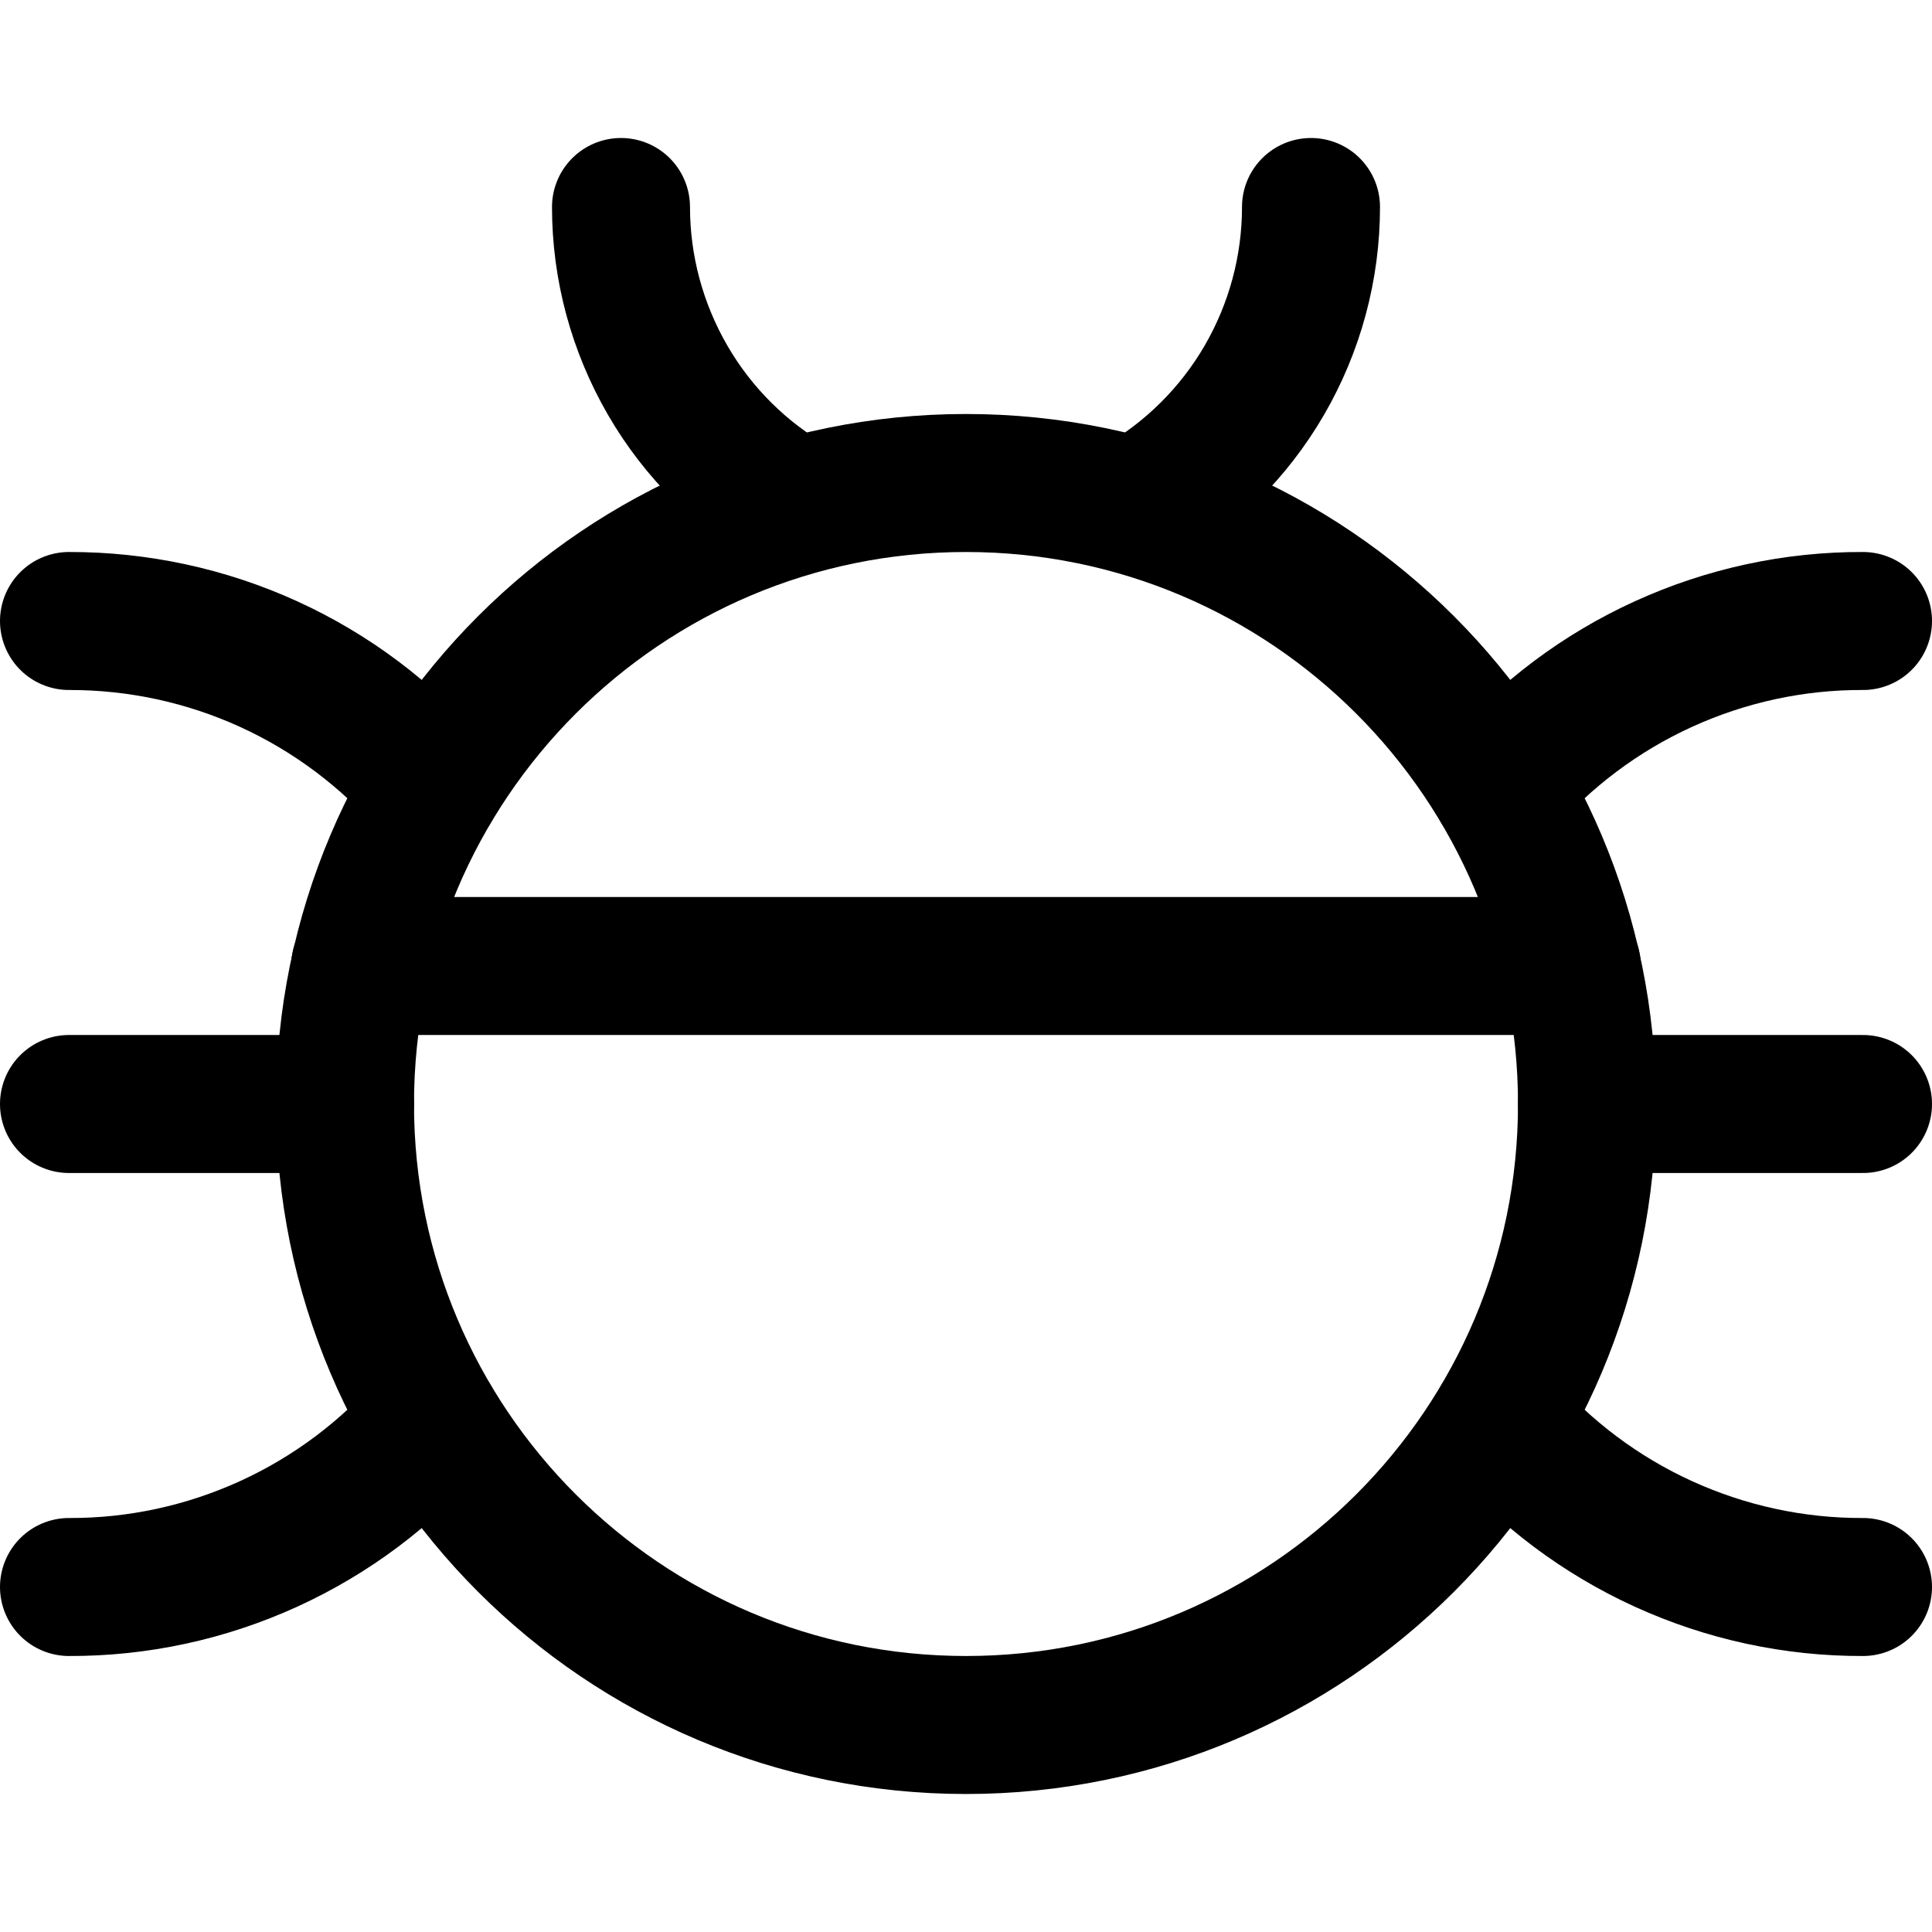
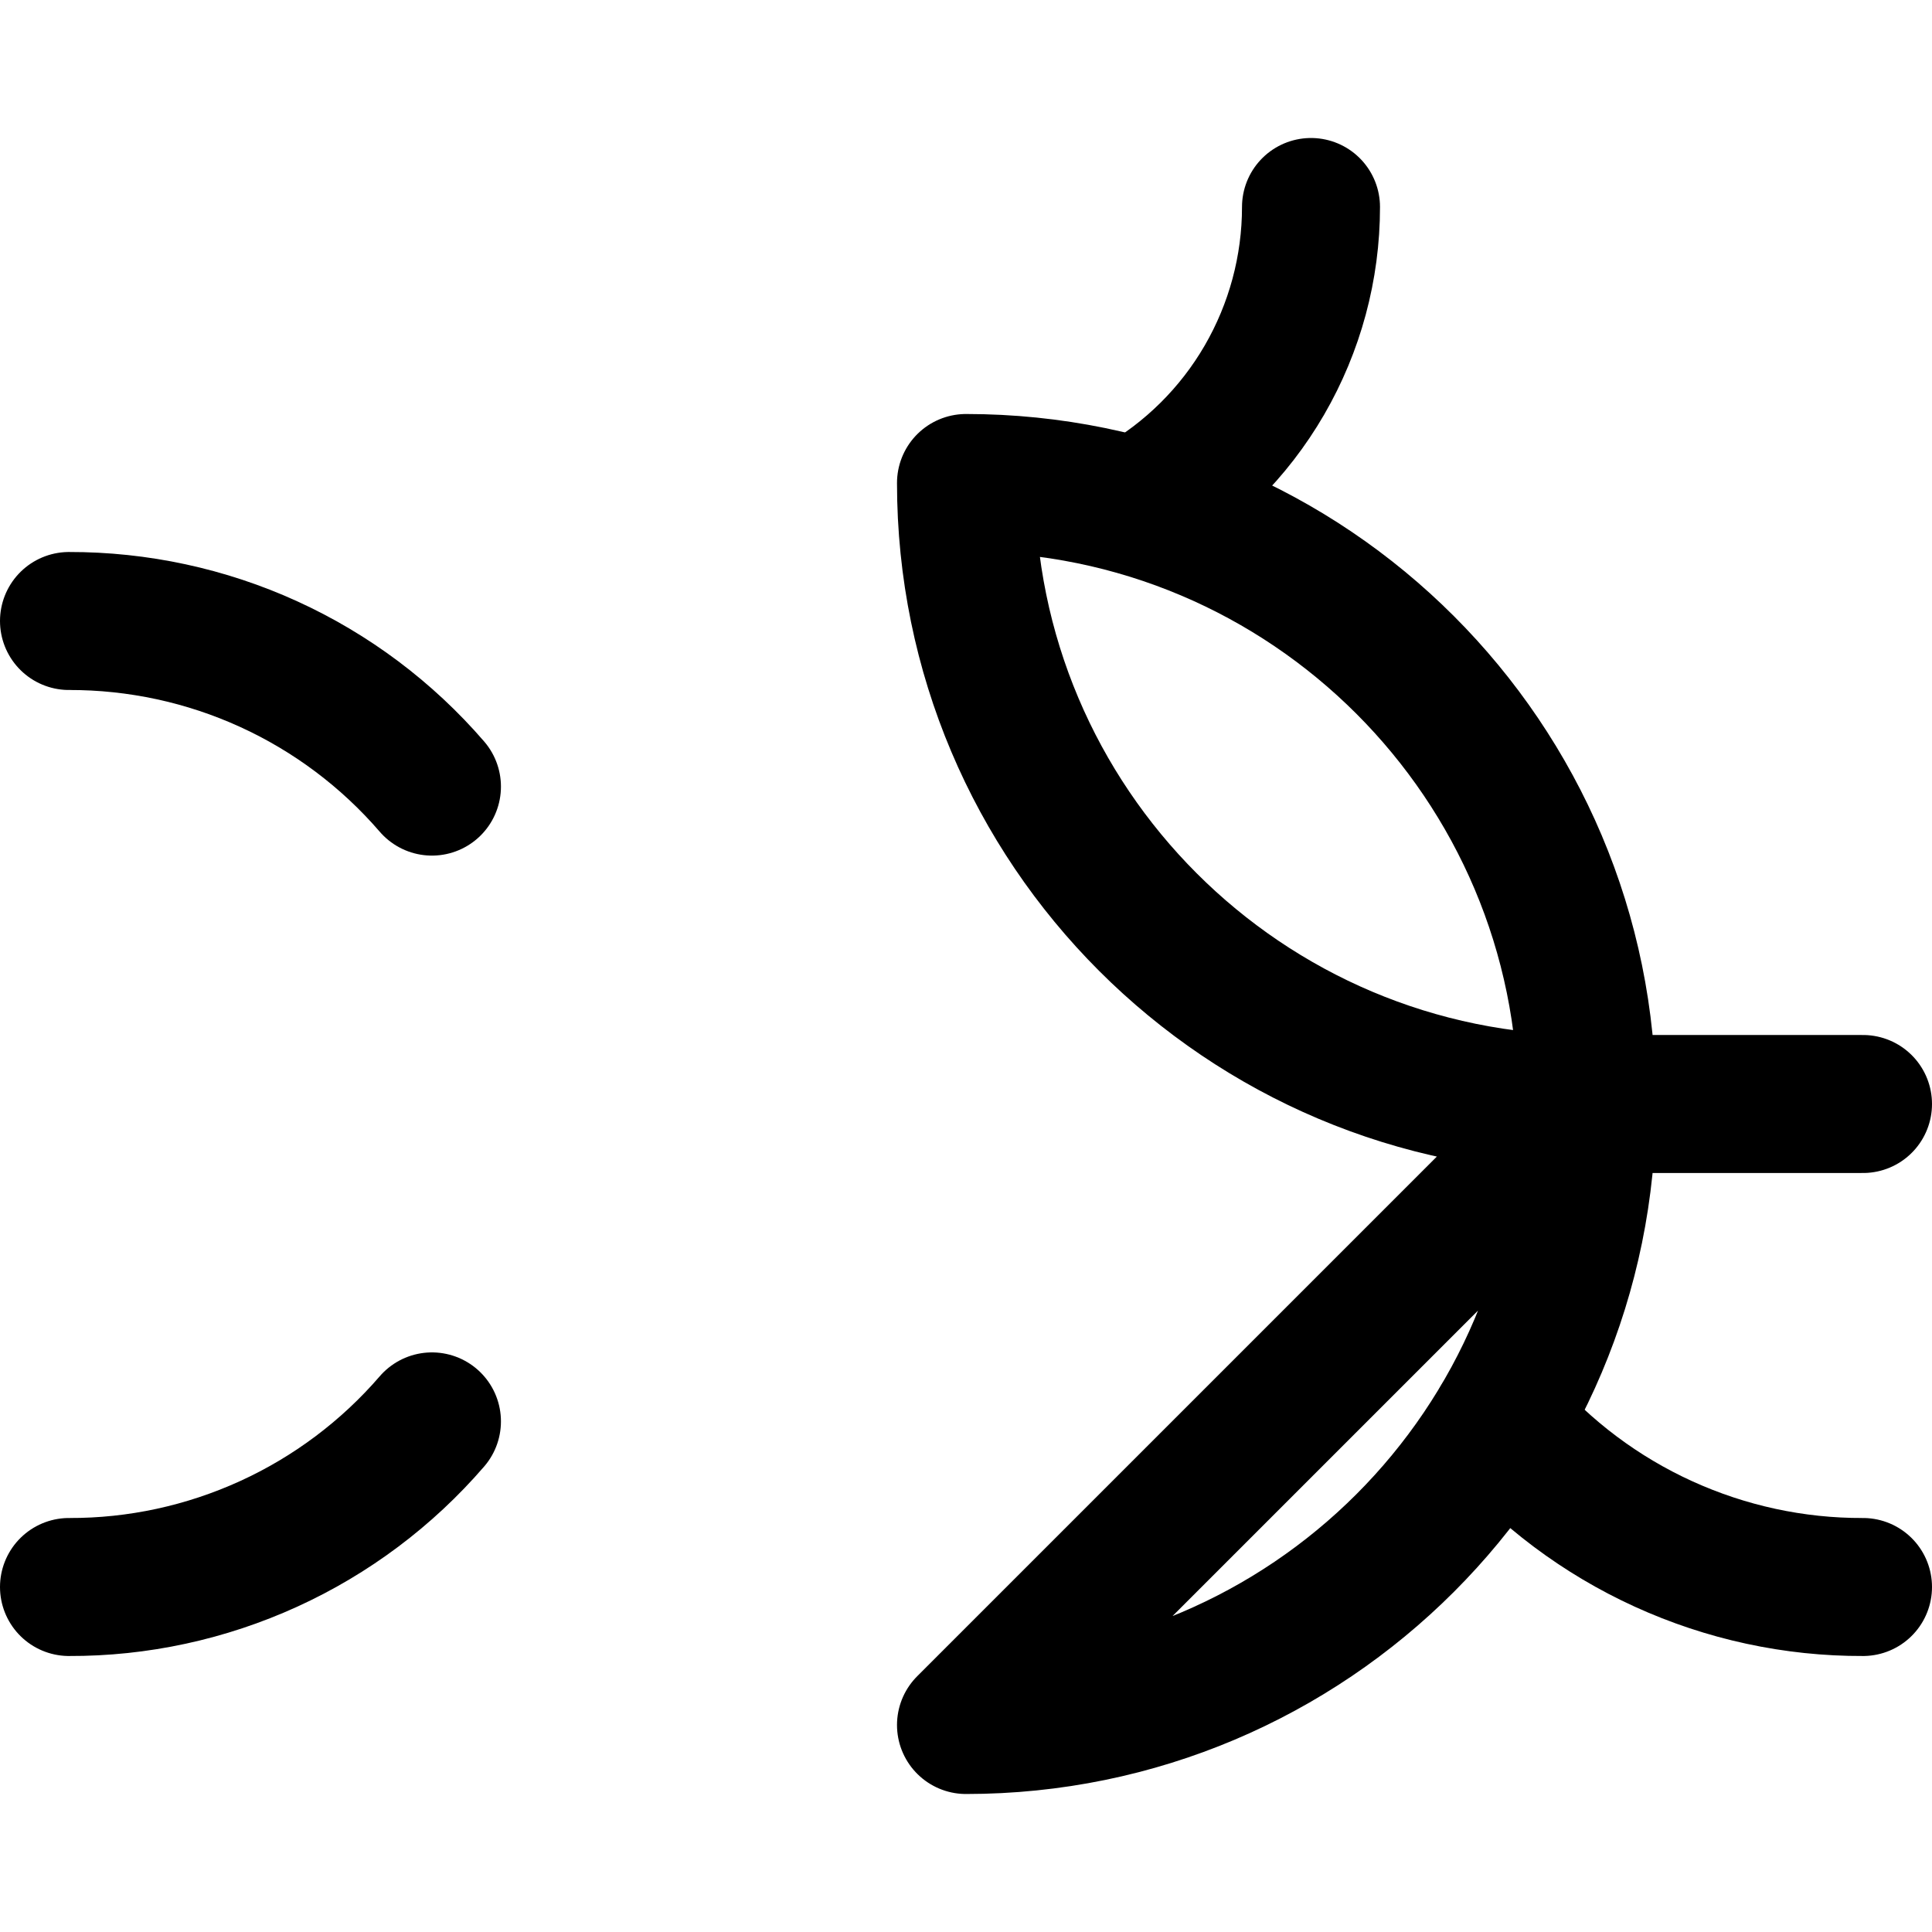
<svg xmlns="http://www.w3.org/2000/svg" fill="none" viewBox="0 0 14 14" id="Bug--Streamline-Core">
  <desc>Bug Streamline Icon: https://streamlinehq.com</desc>
  <g id="bug--code-bug-security-programming-secure-computer">
-     <path id="Vector" stroke="#000000" stroke-linecap="round" stroke-linejoin="round" d="M7 12.5c2.485 0 4.5 -2.015 4.5 -4.5 0 -2.485 -2.015 -4.5 -4.5 -4.5S2.5 5.515 2.5 8c0 2.485 2.015 4.5 4.5 4.5Z" stroke-width="1" />
-     <path id="Vector_2" stroke="#000000" stroke-linecap="round" stroke-linejoin="round" d="M2.5 8h-2" stroke-width="1" />
+     <path id="Vector" stroke="#000000" stroke-linecap="round" stroke-linejoin="round" d="M7 12.5c2.485 0 4.5 -2.015 4.5 -4.5 0 -2.485 -2.015 -4.5 -4.5 -4.5c0 2.485 2.015 4.5 4.5 4.5Z" stroke-width="1" />
    <path id="Vector_3" stroke="#000000" stroke-linecap="round" stroke-linejoin="round" d="M0.5 11.5c0.499 0.002 0.992 -0.105 1.446 -0.312 0.454 -0.207 0.858 -0.51 1.184 -0.888" stroke-width="1" />
    <path id="Vector_4" stroke="#000000" stroke-linecap="round" stroke-linejoin="round" d="M3.13 5.7c-0.326 -0.378 -0.73 -0.681 -1.184 -0.888C1.492 4.605 0.999 4.499 0.5 4.5" stroke-width="1" />
    <path id="Vector_5" stroke="#000000" stroke-linecap="round" stroke-linejoin="round" d="M11.5 8h2" stroke-width="1" />
    <path id="Vector_6" stroke="#000000" stroke-linecap="round" stroke-linejoin="round" d="M13.5 11.5c-0.499 0.002 -0.992 -0.105 -1.446 -0.312 -0.454 -0.207 -0.858 -0.51 -1.184 -0.888" stroke-width="1" />
-     <path id="Vector_7" stroke="#000000" stroke-linecap="round" stroke-linejoin="round" d="M10.87 5.7c0.326 -0.378 0.73 -0.681 1.184 -0.888 0.454 -0.207 0.947 -0.314 1.446 -0.312" stroke-width="1" />
    <path id="Vector_8" stroke="#000000" stroke-linecap="round" stroke-linejoin="round" d="M8.24 3.67c0.383 -0.219 0.701 -0.534 0.922 -0.915 0.221 -0.381 0.338 -0.814 0.338 -1.255" stroke-width="1" />
-     <path id="Vector_9" stroke="#000000" stroke-linecap="round" stroke-linejoin="round" d="M4.5 1.5c0 0.441 0.117 0.873 0.338 1.255s0.539 0.697 0.922 0.915" stroke-width="1" />
-     <path id="Vector_10" stroke="#000000" stroke-linecap="round" stroke-linejoin="round" d="M2.61 7H11.39" stroke-width="1" />
  </g>
</svg>